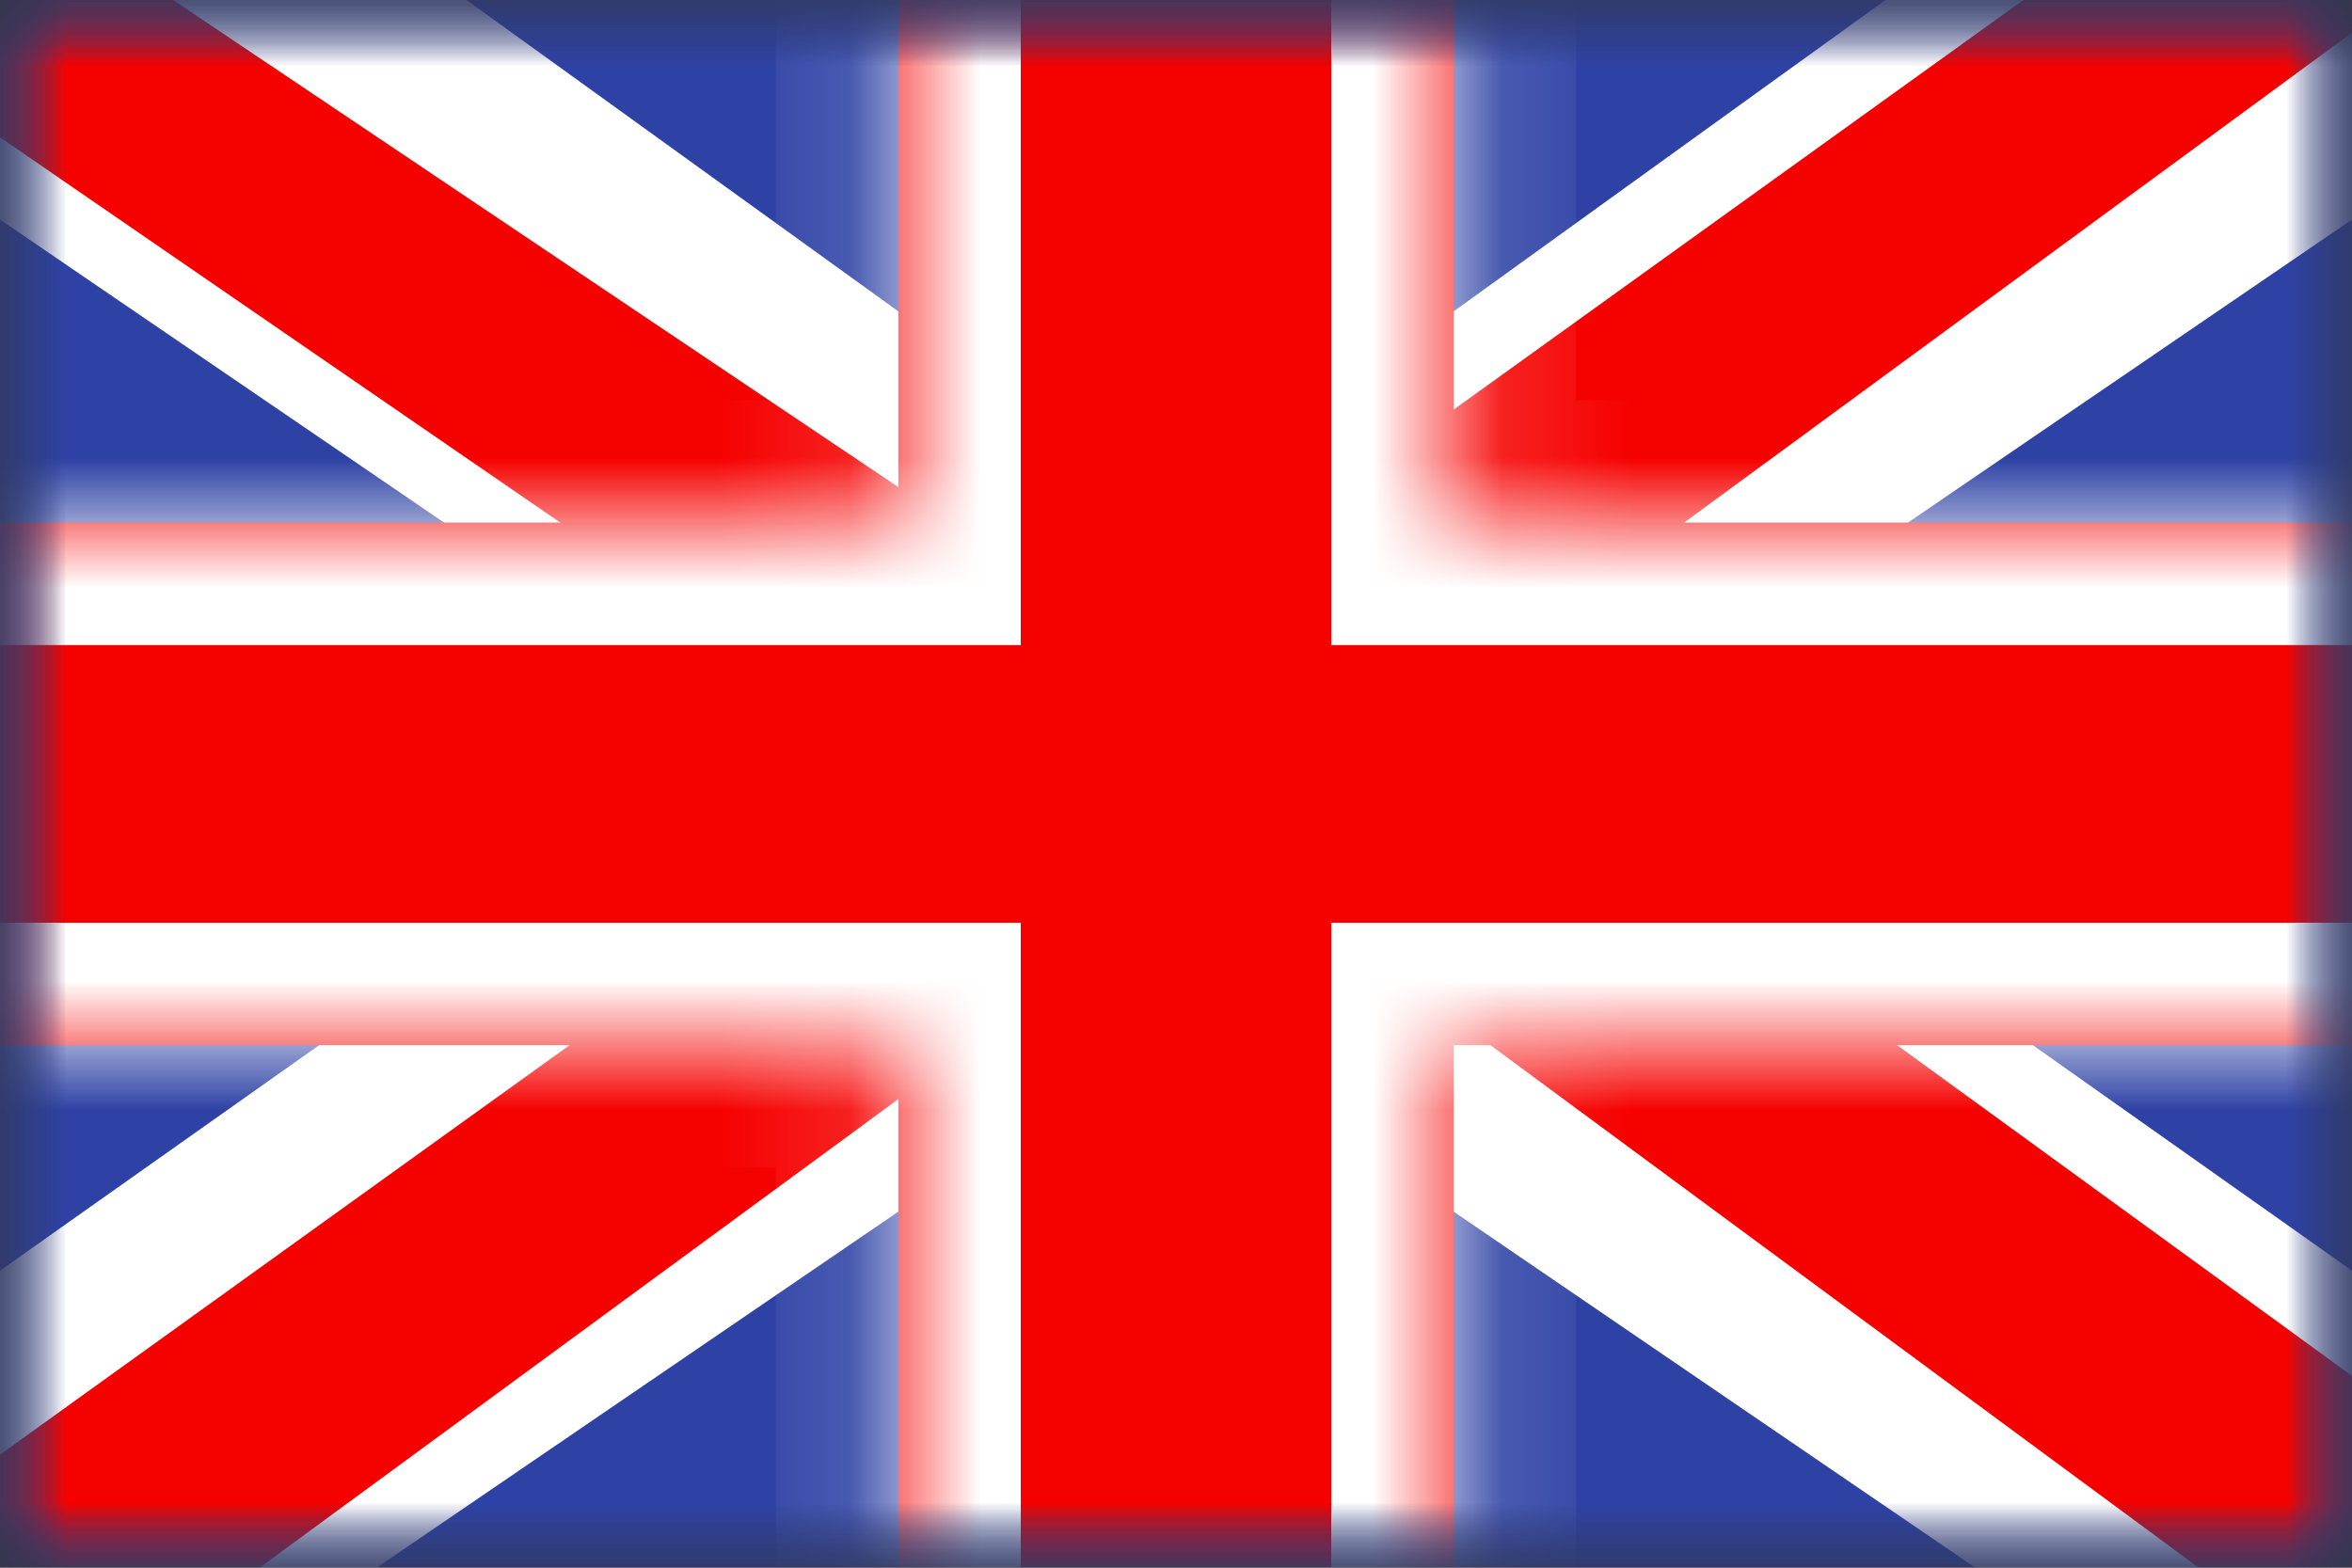
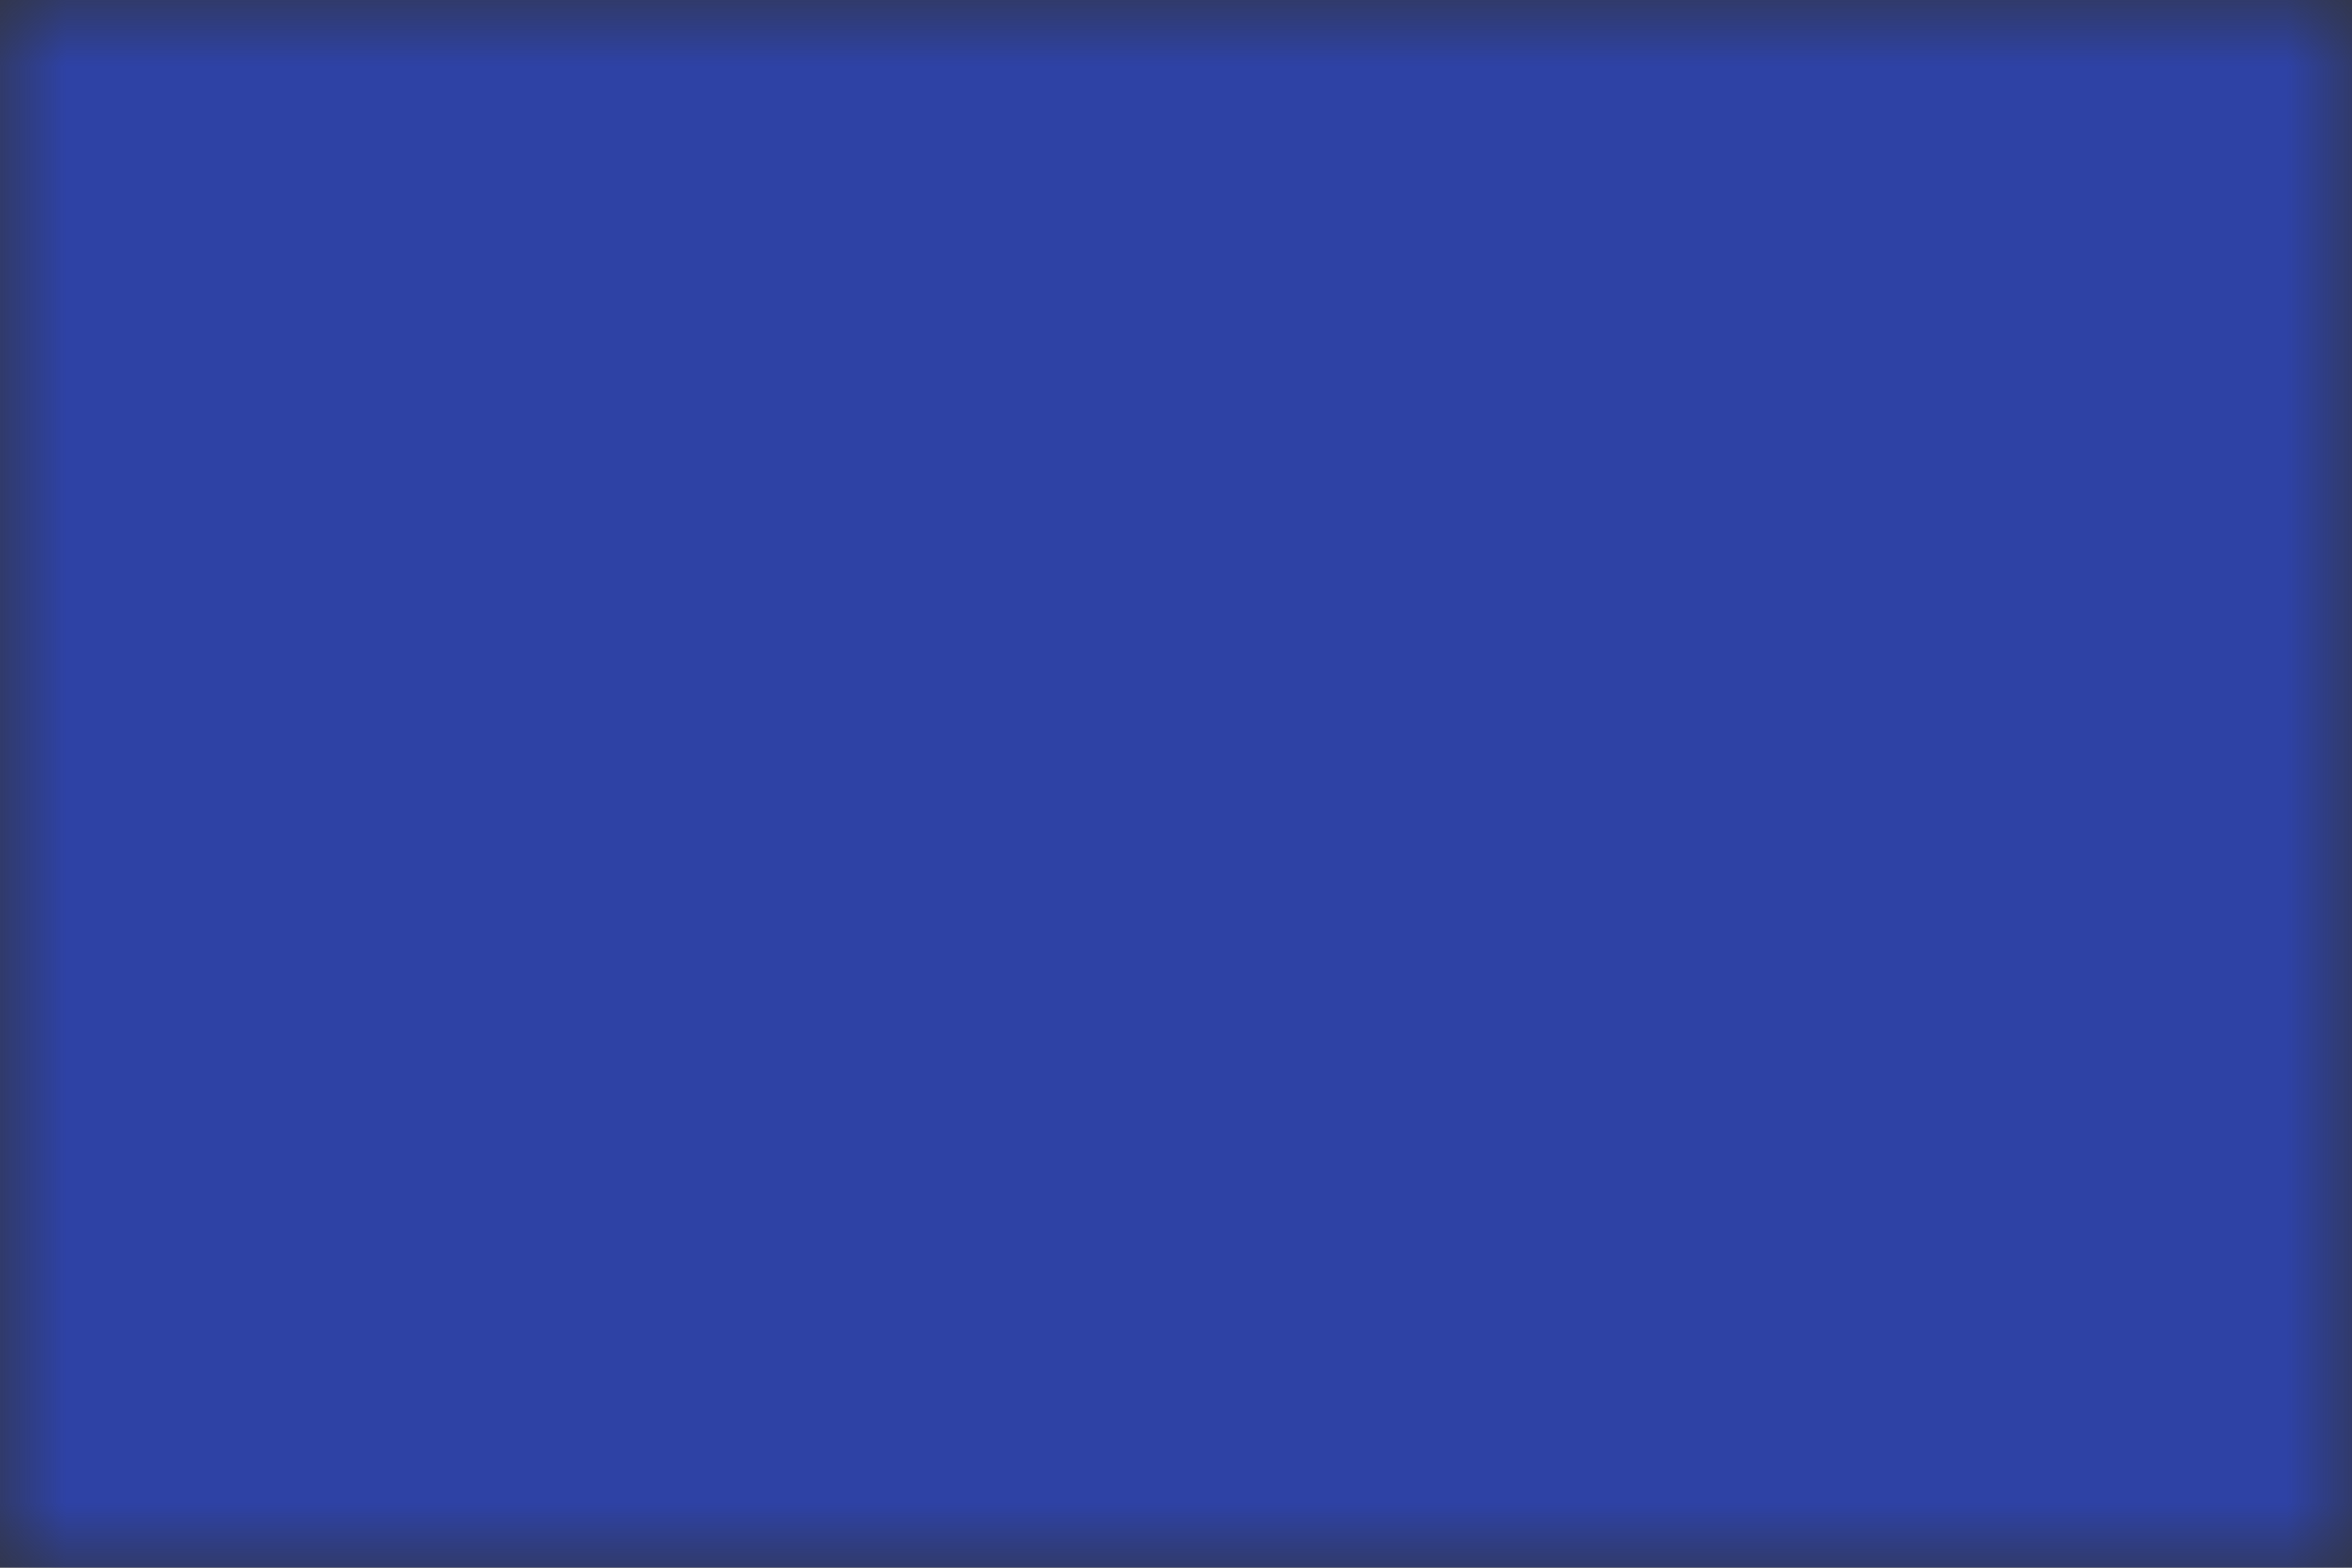
<svg xmlns="http://www.w3.org/2000/svg" width="18" height="12" viewBox="0 0 18 12" fill="none">
  <rect x="0" y="0" width="18" height="12" fill="#333333" stroke="none" />
  <mask id="mask0_669_2605" style="mask-type:luminance" maskUnits="userSpaceOnUse" x="0" y="0" width="18" height="12">
    <rect width="18" height="12" fill="white" />
  </mask>
  <g mask="url(#mask0_669_2605)">
    <path fill-rule="evenodd" clip-rule="evenodd" d="M0 0V12H18V0H0Z" fill="#2E42A5" />
    <mask id="mask1_669_2605" style="mask-type:luminance" maskUnits="userSpaceOnUse" x="0" y="0" width="18" height="12">
-       <path fill-rule="evenodd" clip-rule="evenodd" d="M0 0V12H18V0H0Z" fill="white" />
-     </mask>
+       </mask>
    <g mask="url(#mask1_669_2605)">
      <mask id="mask2_669_2605" style="mask-type:luminance" maskUnits="userSpaceOnUse" x="0" y="0" width="18" height="12">
        <rect width="18" height="12" fill="white" />
      </mask>
      <g mask="url(#mask2_669_2605)">
        <path d="M-2.004 11.143L1.957 12.632L18.09 1.619L20.179 -0.594L15.944 -1.092L9.363 3.654L4.067 6.852L-2.004 11.143Z" fill="white" />
        <path d="M-1.462 12.186L0.556 13.05L19.429 -0.799H16.596L-1.462 12.186Z" fill="#F50100" />
        <path d="M20.004 11.143L16.043 12.632L-0.09 1.619L-2.179 -0.594L2.056 -1.092L8.637 3.654L13.933 6.852L20.004 11.143Z" fill="white" />
        <path d="M19.869 11.891L17.851 12.756L9.815 6.826L7.432 6.163L-2.38 -0.586H0.453L10.26 6.003L12.865 6.798L19.869 11.891Z" fill="#F50100" />
        <mask id="path-9-inside-1_669_2605" fill="white">
-           <path fill-rule="evenodd" clip-rule="evenodd" d="M11.125 -1H6.875V4H-1.11V8H6.875V13H11.125V8H19.14V4H11.125V-1Z" />
-         </mask>
+           </mask>
        <path fill-rule="evenodd" clip-rule="evenodd" d="M11.125 -1H6.875V4H-1.11V8H6.875V13H11.125V8H19.14V4H11.125V-1Z" fill="#F50100" />
        <path d="M6.875 -1V-1.938H5.937V-1H6.875ZM11.125 -1H12.062V-1.938H11.125V-1ZM6.875 4V4.938H7.812V4H6.875ZM-1.11 4V3.063H-2.047V4H-1.11ZM-1.11 8H-2.047V8.938H-1.11V8ZM6.875 8H7.812V7.063H6.875V8ZM6.875 13H5.937V13.938H6.875V13ZM11.125 13V13.938H12.062V13H11.125ZM11.125 8V7.063H10.188V8H11.125ZM19.14 8V8.938H20.078V8H19.14ZM19.14 4H20.078V3.063H19.14V4ZM11.125 4H10.188V4.938H11.125V4ZM6.875 -0.062H11.125V-1.938H6.875V-0.062ZM7.812 4V-1H5.937V4H7.812ZM-1.11 4.938H6.875V3.063H-1.11V4.938ZM-0.172 8V4H-2.047V8H-0.172ZM6.875 7.063H-1.11V8.938H6.875V7.063ZM7.812 13V8H5.937V13H7.812ZM11.125 12.062H6.875V13.938H11.125V12.062ZM10.188 8V13H12.062V8H10.188ZM19.14 7.063H11.125V8.938H19.14V7.063ZM18.203 4V8H20.078V4H18.203ZM11.125 4.938H19.14V3.063H11.125V4.938ZM10.188 -1V4H12.062V-1H10.188Z" fill="white" mask="url(#path-9-inside-1_669_2605)" />
      </g>
    </g>
  </g>
</svg>